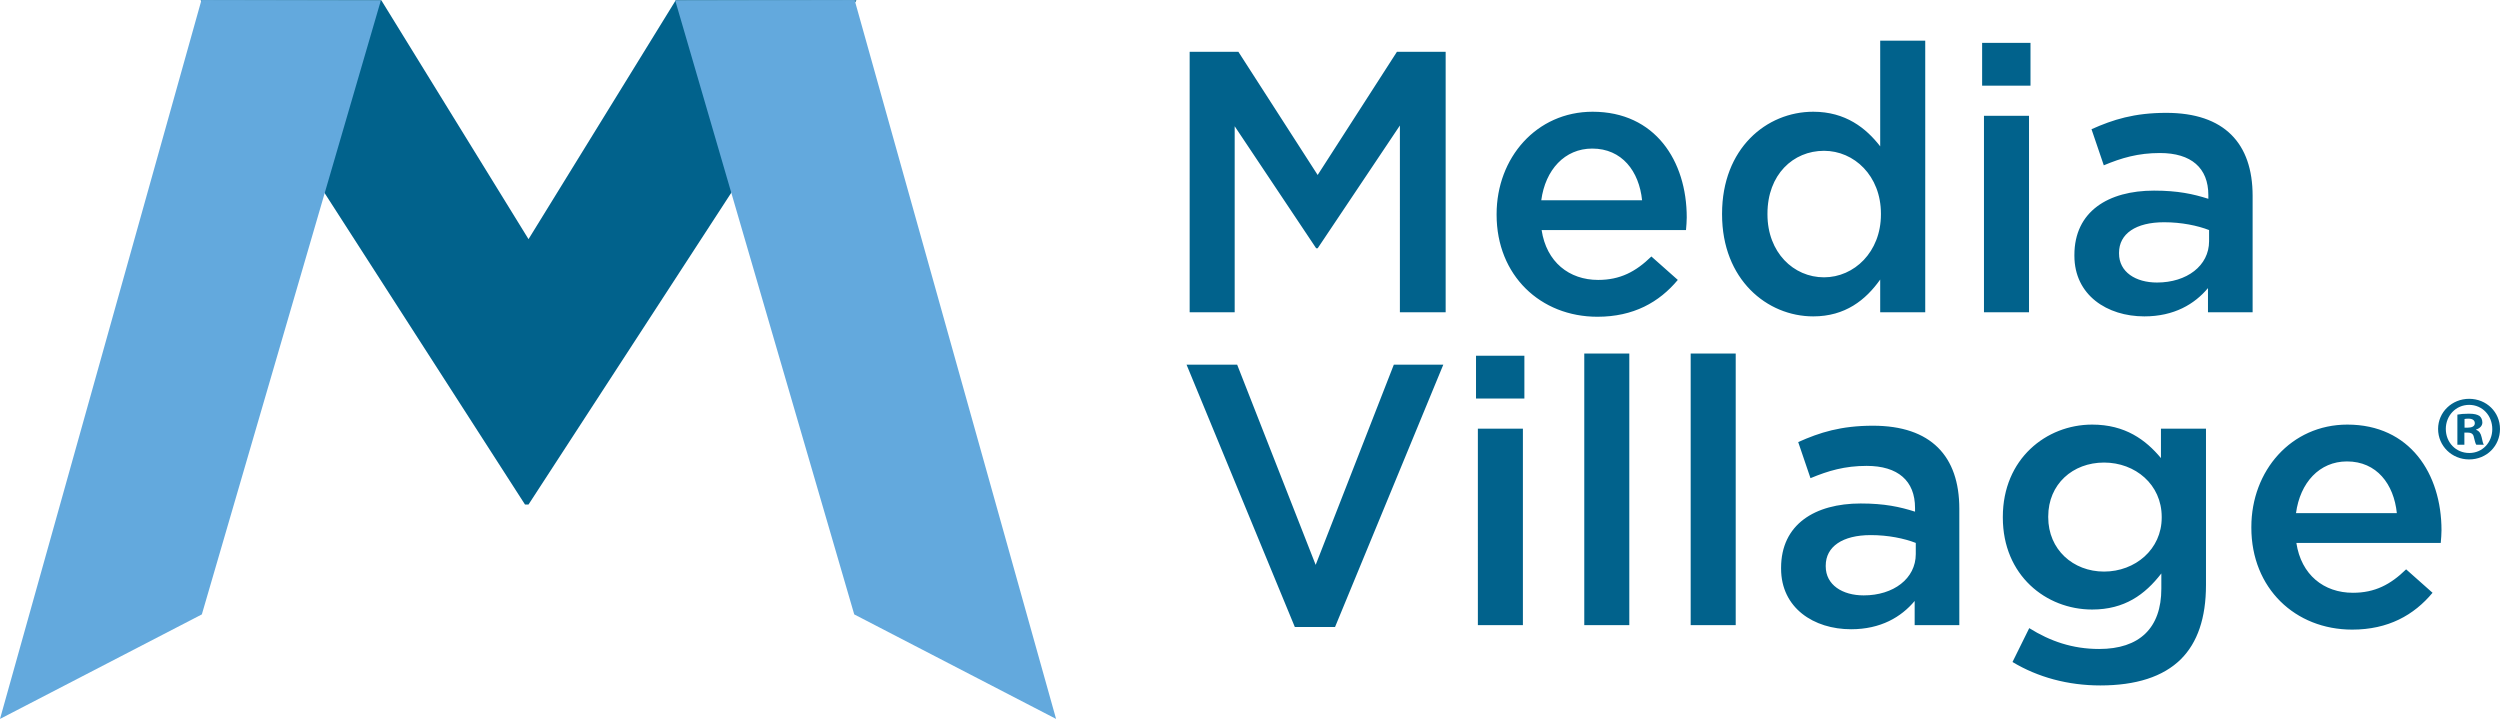
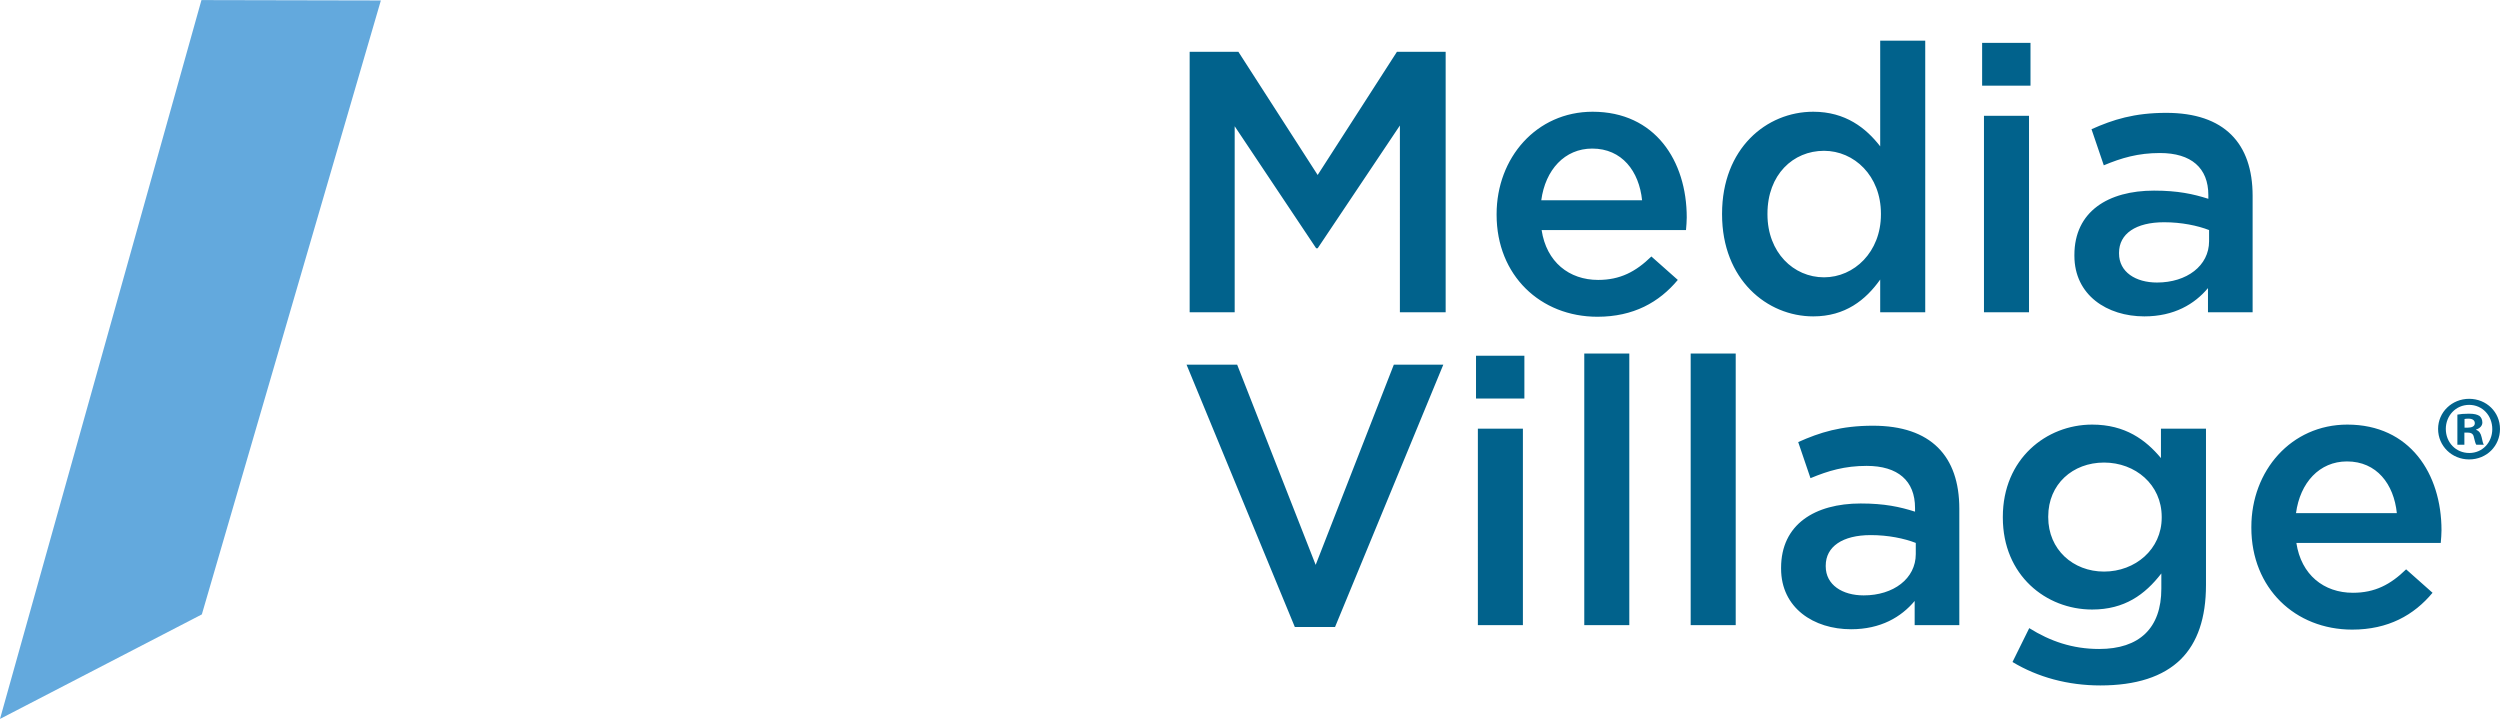
<svg xmlns="http://www.w3.org/2000/svg" xmlns:xlink="http://www.w3.org/1999/xlink" width="2500" height="719" viewBox="1 1.685 426.584 122.66">
  <path fill="#01628C" d="M203.996 10.516h8.317l13.525 21.016 13.523-21.016h8.317v44.443h-7.809V23.087l-14.031 20.952h-.254l-13.905-20.825v31.745h-7.683zM256.371 38.326v-.127c0-9.587 6.793-17.46 16.381-17.46 10.666 0 16.062 8.381 16.062 18.031 0 .698-.062 1.396-.127 2.159h-24.635c.826 5.46 4.699 8.508 9.65 8.508 3.745 0 6.414-1.398 9.079-4l4.509 4c-3.175 3.809-7.558 6.285-13.715 6.285-9.712 0-17.204-7.048-17.204-17.396m24.824-2.477c-.508-4.952-3.428-8.825-8.508-8.825-4.696 0-8 3.619-8.696 8.825h17.204zM294.842 38.262v-.127c0-11.111 7.555-17.396 15.555-17.396 5.523 0 9.016 2.793 11.428 5.904V8.612h7.685V54.96h-7.685v-5.587c-2.475 3.492-5.967 6.285-11.428 6.285-7.874 0-15.555-6.285-15.555-17.396m27.108 0v-.127c0-6.477-4.569-10.729-9.713-10.729-5.27 0-9.649 4.062-9.649 10.729v.127c0 6.476 4.442 10.73 9.649 10.73 5.144 0 9.713-4.318 9.713-10.73M339.217 8.992h8.254v7.301h-8.254V8.992zm.315 12.445h7.685V54.96h-7.685V21.437zM377.754 54.96v-4.127c-2.285 2.73-5.777 4.825-10.857 4.825-6.35 0-11.936-3.619-11.936-10.348v-.127c0-7.429 5.776-10.984 13.586-10.984 4.063 0 6.668.571 9.27 1.396v-.635c0-4.635-2.92-7.175-8.254-7.175-3.746 0-6.539.827-9.586 2.096l-2.096-6.159c3.682-1.65 7.301-2.793 12.762-2.793 9.904 0 14.729 5.206 14.729 14.158V54.96h-7.618zm.189-14.031c-1.967-.763-4.697-1.334-7.682-1.334-4.826 0-7.683 1.969-7.683 5.206v.128c0 3.174 2.855 4.952 6.476 4.952 5.08 0 8.889-2.857 8.889-7.048v-1.904zM203.467 63.9h8.635l13.396 34.159L238.832 63.9h8.443l-18.474 44.763h-6.858zM252.857 62.377h8.254v7.301h-8.254v-7.301zm.317 12.443h7.684v33.523h-7.684V74.82zM271.33 61.996h7.684v46.349h-7.684zM289.486 61.996h7.685v46.349h-7.685zM327.706 108.345v-4.127c-2.284 2.731-5.776 4.825-10.856 4.825-6.35 0-11.937-3.619-11.937-10.348v-.127c0-7.43 5.777-10.984 13.587-10.984 4.063 0 6.668.571 9.27 1.396v-.636c0-4.635-2.92-7.175-8.254-7.175-3.746 0-6.539.827-9.586 2.096l-2.096-6.158c3.682-1.65 7.301-2.793 12.762-2.793 9.903 0 14.729 5.205 14.729 14.158v19.872h-7.619zm.19-14.033c-1.967-.763-4.697-1.334-7.682-1.334-4.826 0-7.683 1.97-7.683 5.207v.127c0 3.174 2.855 4.953 6.476 4.953 5.08 0 8.889-2.857 8.889-7.049v-1.904zM344.4 114.631l2.857-5.779c3.555 2.224 7.364 3.557 11.936 3.557 6.857 0 10.604-3.557 10.604-10.286V99.52c-2.793 3.619-6.285 6.158-11.81 6.158-7.873 0-15.237-5.841-15.237-15.683v-.127c0-9.904 7.428-15.745 15.237-15.745 5.65 0 9.144 2.602 11.744 5.714V74.82h7.684v26.666c0 5.652-1.461 9.843-4.254 12.636-3.047 3.048-7.746 4.509-13.776 4.509-5.524 0-10.668-1.399-14.985-4m25.459-24.636v-.127c0-5.523-4.508-9.269-9.84-9.269-5.334 0-9.523 3.682-9.523 9.205v.127c0 5.524 4.255 9.271 9.523 9.271 5.333 0 9.84-3.809 9.84-9.207M385.156 91.71v-.127c0-9.587 6.793-17.46 16.381-17.46 10.666 0 16.064 8.381 16.064 18.031 0 .697-.064 1.396-.127 2.158h-24.637c.825 5.461 4.698 8.508 9.651 8.508 3.746 0 6.412-1.397 9.078-4l4.508 4c-3.174 3.81-7.555 6.285-13.713 6.285-9.713 0-17.205-7.046-17.205-17.395m24.826-2.478c-.508-4.951-3.43-8.824-8.508-8.824-4.699 0-8 3.619-8.699 8.824h17.207z" />
  <defs>
    <path id="a" d="M35.224 1.715h111.919v86.044H35.224z" />
  </defs>
  <clipPath id="b">
    <use xlink:href="#a" overflow="visible" />
  </clipPath>
-   <path clip-path="url(#b)" fill="#01628C" d="M35.224 1.715h30.838l25.121 40.764 25.121-40.764h30.839l-55.96 86.044h-.602z" />
  <defs>
-     <path id="c" d="M116.215 1.685h64.988v122.66h-64.988z" />
-   </defs>
+     </defs>
  <clipPath id="d">
    <use xlink:href="#c" overflow="visible" />
  </clipPath>
  <path clip-path="url(#d)" fill="#63A9DD" d="M146.761 106.509l34.441 17.836-34.375-122.66-30.612.065z" />
  <g>
    <defs>
      <path id="e" d="M1 1.685h64.987v122.66H1z" />
    </defs>
    <clipPath id="f">
      <use xlink:href="#e" overflow="visible" />
    </clipPath>
    <path clip-path="url(#f)" fill="#63A9DD" d="M35.441 106.509L1 124.345 35.375 1.685l30.613.065z" />
  </g>
  <path fill="#01628C" d="M427.584 74.863c0 2.914-2.287 5.203-5.267 5.203-2.945 0-5.297-2.289-5.297-5.203 0-2.853 2.352-5.139 5.297-5.139 2.98.001 5.267 2.287 5.267 5.139m-9.246 0c0 2.287 1.692 4.105 4.012 4.105 2.258 0 3.918-1.818 3.918-4.074 0-2.287-1.66-4.137-3.949-4.137-2.288.001-3.981 1.85-3.981 4.106m3.166 2.696h-1.191v-5.14c.471-.094 1.129-.157 1.975-.157.974 0 1.41.157 1.787.377.281.219.5.627.5 1.129 0 .563-.438 1.002-1.063 1.189v.062c.502.188.783.564.938 1.254.158.783.252 1.098.377 1.285h-1.285c-.155-.188-.25-.658-.407-1.254-.095-.563-.406-.814-1.064-.814h-.563v2.068h-.004zm.03-2.914h.564c.658 0 1.19-.22 1.19-.752 0-.471-.346-.785-1.098-.785-.313 0-.533.033-.658.063l.002 1.474z" />
</svg>